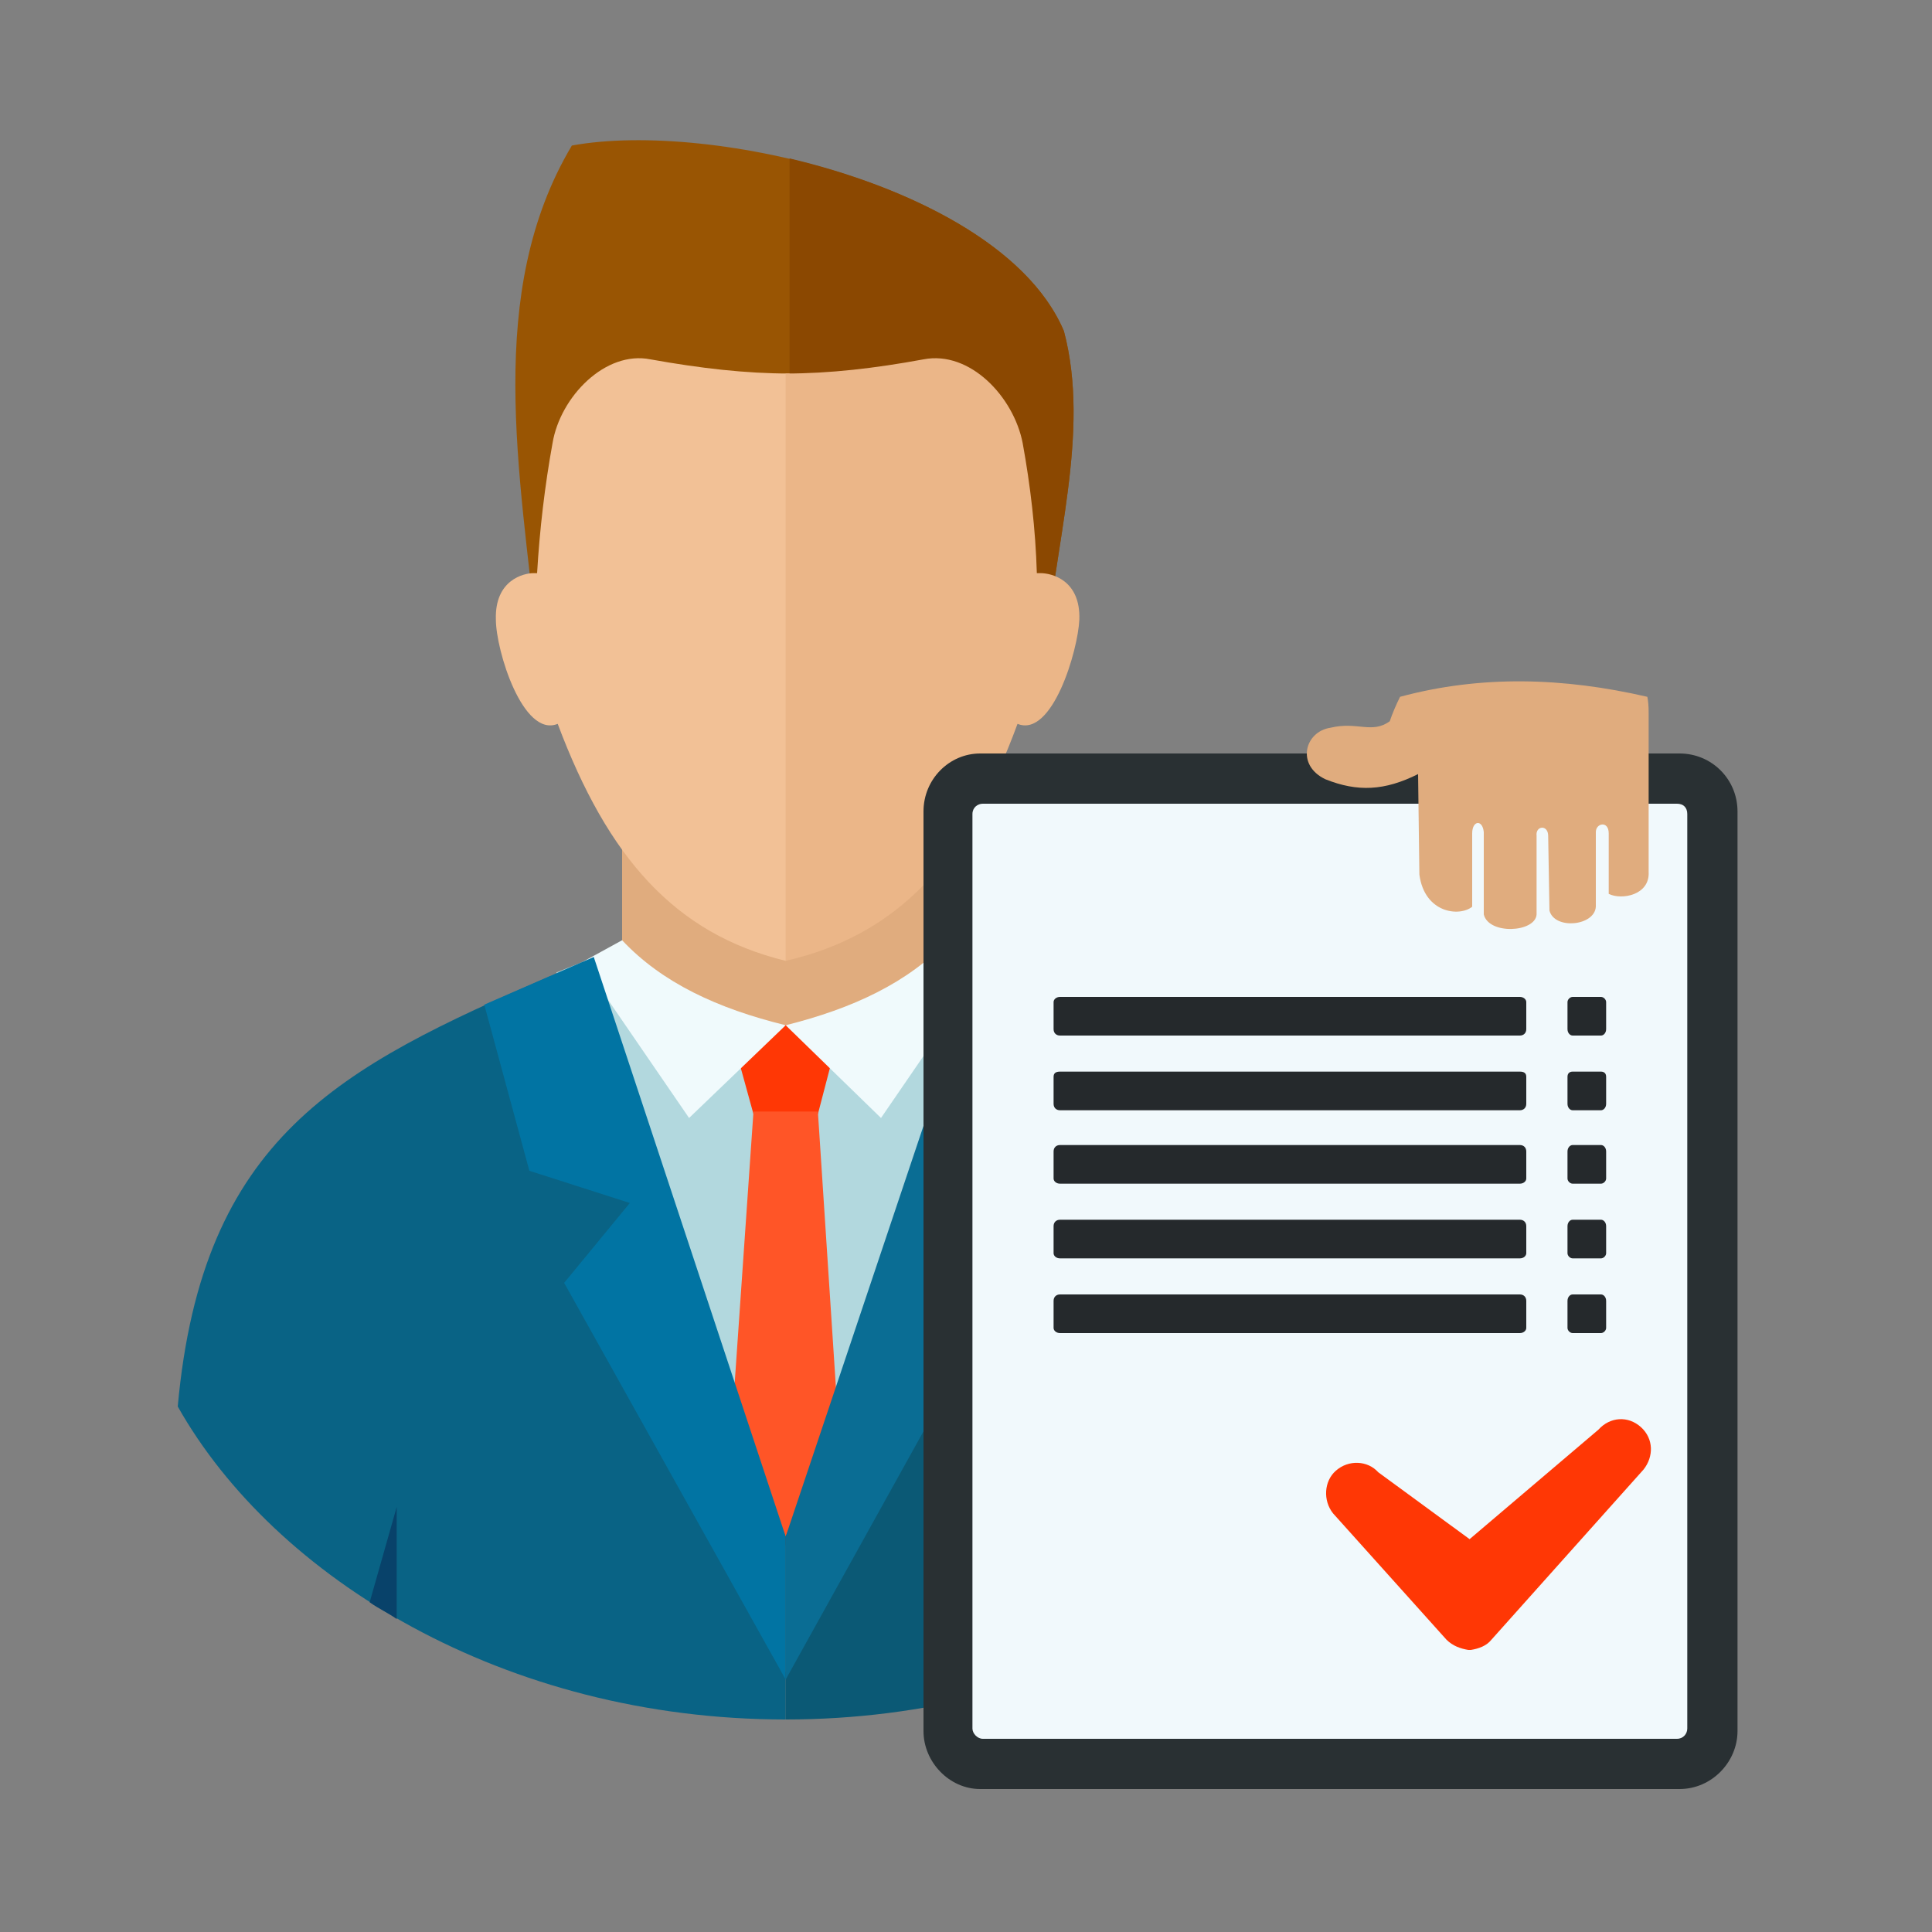
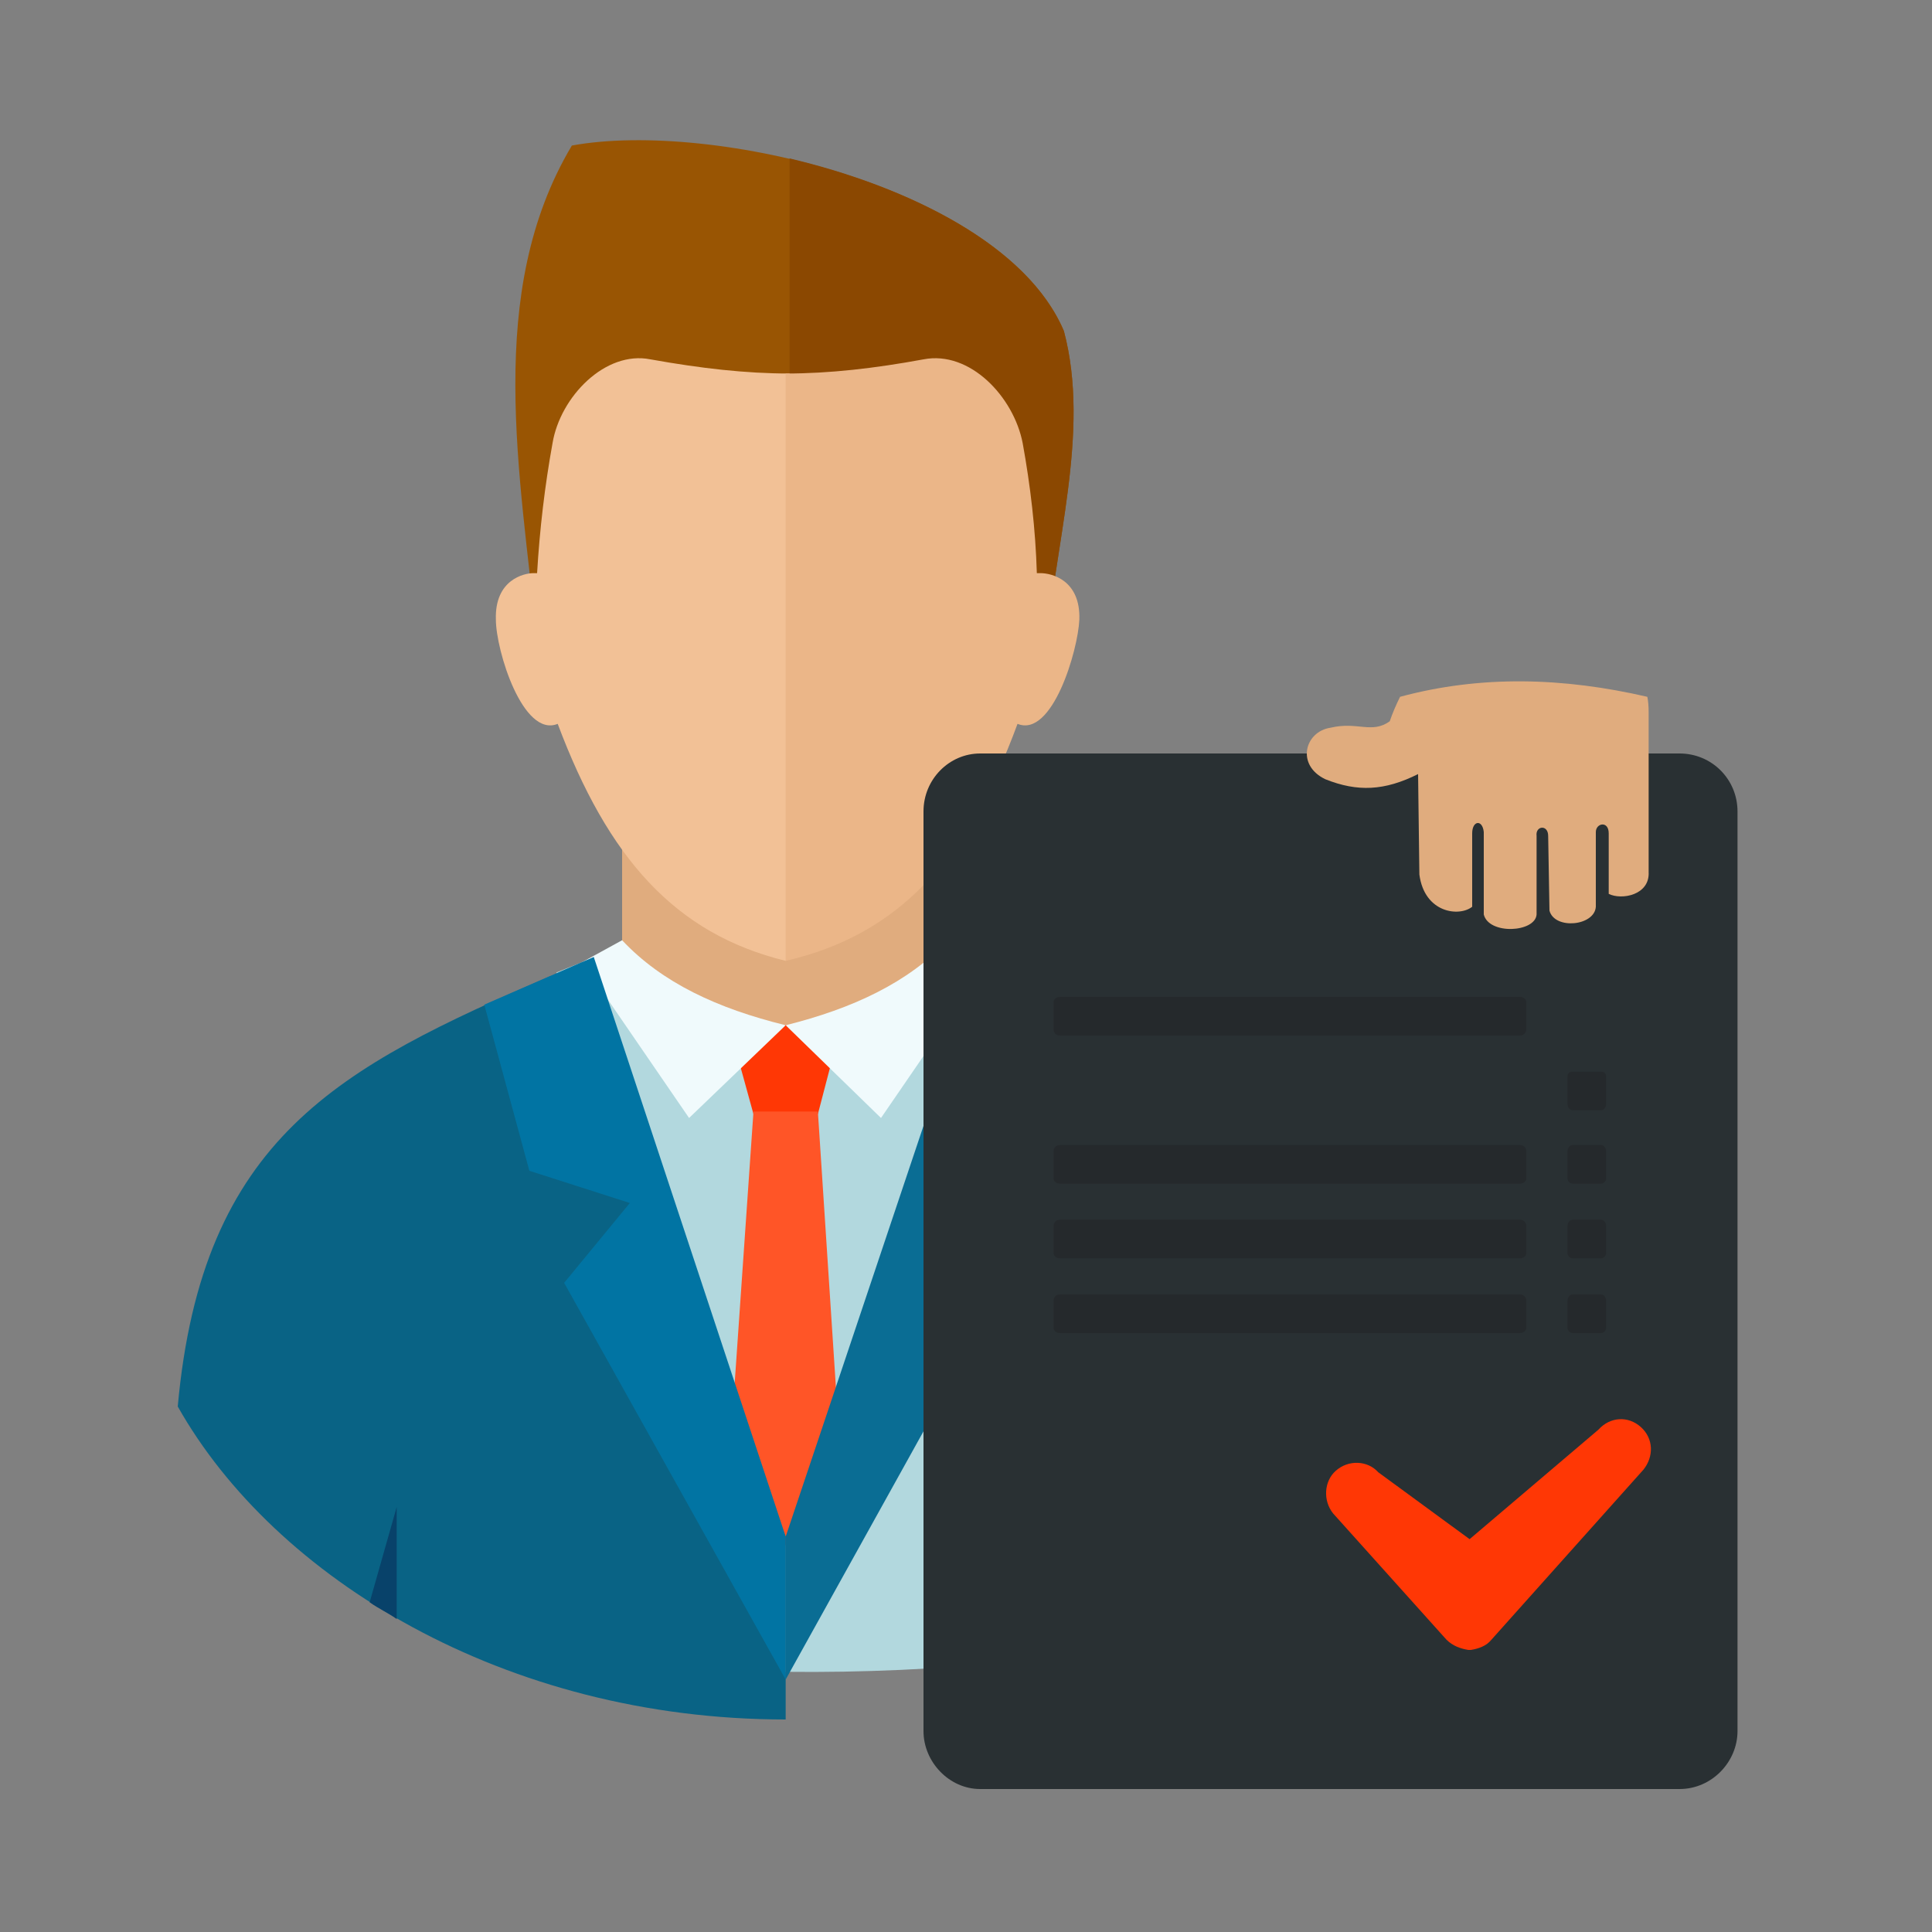
<svg xmlns="http://www.w3.org/2000/svg" version="1.2" viewBox="0 0 150 150" width="150" height="150">
  <rect x="0" y="0" width="150" height="150" fill="#808080" stroke="none" />
  <title>&lt;Group&gt;</title>
  <style>
		.s0 { fill: #995503 } 
		.s1 { fill: #8b4801 } 
		.s2 { fill: #b2d8de } 
		.s3 { fill: #e0ac7e } 
		.s4 { fill: #f2c196 } 
		.s5 { fill: #ebb688 } 
		.s6 { fill: #ff3705 } 
		.s7 { fill: #ff5527 } 
		.s8 { fill: #f0fafc } 
		.s9 { fill: #096385 } 
		.s10 { fill: #08426a } 
		.s11 { fill: #0174a3 } 
		.s12 { fill: #0b5975 } 
		.s13 { fill: #0a6d94 } 
		.s14 { fill: #293033 } 
		.s15 { fill: #f1f9fc } 
		.s16 { fill: #25292c } 
	</style>
  <g id="&lt;Group&gt;">
    <g id="&lt;Group&gt;">
      <path id="&lt;Path&gt;" class="s0" d="m81.2 50.8c0.6-8.4 3.5-17.2 1.4-25.1-4.7-11.1-27.3-16.4-38.2-14.4-6.8 11.4-4 25.5-2.7 38.5z" />
      <path id="&lt;Path&gt;" class="s1" d="m61.3 50.3v-38c9.3 2.2 18.5 6.8 21.3 13.4 2.1 7.9-0.8 16.7-1.4 25.1z" />
      <path id="&lt;Path&gt;" class="s2" d="m61 129.8q9 0.1 17.7-0.8v-53.5l-2-0.8c-4.4-2-9.8-4.2-15.7-5z" />
      <path id="&lt;Path&gt;" class="s2" d="m61 129.8q-9 0.1-17.8-0.8v-53.5l2-0.8c4.4-2 9.8-4.2 15.8-5z" />
      <path id="&lt;Path&gt;" class="s3" d="m48.3 59.2h25.3v15.3c-8.4 6.7-16.9 7-25.3 0z" />
      <path id="&lt;Path&gt;" class="s4" d="m50.5 27.9c-3.5-0.7-7 2.9-7.6 6.5-0.6 3.3-1 6.7-1.2 10.1-0.1 0 0.5 0-0.3 0-0.7 0-3 0.5-2.9 3.6 0 2.4 2.1 9.2 4.8 8.1 3.9 10.4 9.1 16.3 17.7 18.4 0.1-0.3 0.2-0.1 0.3-0.2v-45.4c-3.4 0-6.9-0.4-10.8-1.1z" />
      <path id="&lt;Path&gt;" class="s5" d="m71.7 27.9c3.6-0.7 7 2.9 7.7 6.5 0.6 3.3 1 6.7 1.1 10.1 0.1 0-0.4 0 0.3 0 0.8 0 3.1 0.5 3 3.6-0.1 2.4-2.1 9.2-4.8 8.1-3.9 10.6-9.3 16.4-18 18.4v-45.6c3.4 0 6.9-0.4 10.7-1.1z" />
      <path id="&lt;Path&gt;" class="s6" d="m61 79.6h4.3l-1.8 6.9h-2.5-2.5l-1.9-6.9z" />
      <path id="&lt;Path&gt;" class="s7" d="m63.5 86.3l1.7 26-4.2 7.7-4.3-7.7 1.8-26z" />
      <path id="&lt;Path&gt;" class="s8" d="m61 79.6l-7.5 7.2-8.3-12.1 3.1-1.7c3.1 3.3 7.4 5.3 12.7 6.6z" />
      <path id="&lt;Path&gt;" class="s9" d="m61 119.3l-18.3-43.5c-16.4 7.1-27 12.5-28.9 33.4 7.5 13.3 25.4 24.3 47.2 24.3z" />
      <path id="&lt;Path&gt;" class="s10" d="m28.7 124.4c0.7 0.5 1.4 0.8 2.1 1.3v-8.7z" />
      <path id="&lt;Path&gt;" class="s11" d="m61 119.3v11.1l-17.2-30.8 5.1-6.2-7.8-2.5-3.5-12.9 8.5-3.7z" />
      <path id="&lt;Path&gt;" class="s8" d="m61 79.6l7.4 7.2 8.3-12.1-3.1-1.7c-3.1 3.3-7.4 5.3-12.6 6.6z" />
-       <path id="&lt;Path&gt;" class="s12" d="m61 119.3l18.2-43.5c16.5 7.1 27 12.5 28.9 33.4-7.5 13.3-25.4 24.3-47.1 24.3z" />
      <path id="&lt;Path&gt;" class="s10" d="m93.2 124.4c-0.7 0.5-1.4 0.8-2.1 1.3v-8.7z" />
      <path id="&lt;Path&gt;" class="s13" d="m61 119.3v11.1l17.1-30.8-5.1-6.2 7.8-2.5 3.5-12.9-8.2-3.7z" />
    </g>
    <g id="&lt;Group&gt;">
      <path id="&lt;Path&gt;" class="s14" d="m130.4 58.5h-54.3c-2.4 0-4.4 2-4.4 4.5v71.4c0 2.4 2 4.5 4.4 4.5h54.3c2.5 0 4.5-2.1 4.5-4.5v-71.4c0-2.5-2-4.5-4.5-4.5z" />
-       <path id="&lt;Path&gt;" class="s15" d="m76.3 62.4h53.9c0.5 0 0.8 0.3 0.8 0.8v71c0 0.4-0.3 0.8-0.8 0.8h-53.9c-0.4 0-0.8-0.4-0.8-0.8v-71c0-0.5 0.4-0.8 0.8-0.8z" />
      <path id="&lt;Path&gt;" class="s16" d="m118 80.4h-35.7c-0.3 0-0.5-0.2-0.5-0.5v-2.1c0-0.2 0.2-0.4 0.5-0.4h35.7c0.3 0 0.5 0.2 0.5 0.4v2.1c0 0.3-0.2 0.5-0.5 0.5z" />
-       <path id="&lt;Path&gt;" class="s16" d="m118 86.2h-35.7c-0.3 0-0.5-0.2-0.5-0.5v-2.1c0-0.3 0.2-0.4 0.5-0.4h35.7c0.3 0 0.5 0.1 0.5 0.4v2.1c0 0.3-0.2 0.5-0.5 0.5z" />
      <path id="&lt;Path&gt;" class="s16" d="m118 91.9h-35.7c-0.3 0-0.5-0.2-0.5-0.4v-2.1c0-0.3 0.2-0.5 0.5-0.5h35.7c0.3 0 0.5 0.2 0.5 0.5v2.1c0 0.2-0.2 0.4-0.5 0.4z" />
      <path id="&lt;Path&gt;" class="s16" d="m118 97.7h-35.7c-0.3 0-0.5-0.2-0.5-0.4v-2.1c0-0.3 0.2-0.5 0.5-0.5h35.7c0.3 0 0.5 0.2 0.5 0.5v2.1c0 0.2-0.2 0.4-0.5 0.4z" />
      <path id="&lt;Path&gt;" class="s16" d="m118 103.5h-35.7c-0.3 0-0.5-0.2-0.5-0.4v-2.1c0-0.3 0.2-0.5 0.5-0.5h35.7c0.3 0 0.5 0.2 0.5 0.5v2.1c0 0.2-0.2 0.4-0.5 0.4z" />
-       <path id="&lt;Path&gt;" class="s16" d="m124.3 80.4h-2.2c-0.2 0-0.4-0.2-0.4-0.5v-2.1c0-0.2 0.2-0.4 0.4-0.4h2.2c0.2 0 0.4 0.2 0.4 0.4v2.1c0 0.3-0.2 0.5-0.4 0.5z" />
      <path id="&lt;Path&gt;" class="s16" d="m124.3 86.2h-2.2c-0.2 0-0.4-0.2-0.4-0.5v-2.1c0-0.3 0.2-0.4 0.4-0.4h2.2c0.2 0 0.4 0.1 0.4 0.4v2.1c0 0.3-0.2 0.5-0.4 0.5z" />
      <path id="&lt;Path&gt;" class="s16" d="m124.3 91.9h-2.2c-0.2 0-0.4-0.2-0.4-0.4v-2.1c0-0.3 0.2-0.5 0.4-0.5h2.2c0.2 0 0.4 0.2 0.4 0.5v2.1c0 0.2-0.2 0.4-0.4 0.4z" />
      <path id="&lt;Path&gt;" class="s16" d="m124.3 97.7h-2.2c-0.2 0-0.4-0.2-0.4-0.4v-2.1c0-0.3 0.2-0.5 0.4-0.5h2.2c0.2 0 0.4 0.2 0.4 0.5v2.1c0 0.2-0.2 0.4-0.4 0.4z" />
      <path id="&lt;Path&gt;" class="s16" d="m124.3 103.5h-2.2c-0.2 0-0.4-0.2-0.4-0.4v-2.1c0-0.3 0.2-0.5 0.4-0.5h2.2c0.2 0 0.4 0.2 0.4 0.5v2.1c0 0.2-0.2 0.4-0.4 0.4z" />
      <path id="&lt;Path&gt;" class="s6" d="m103.5 117.5c-0.8-1-0.7-2.5 0.2-3.3 1-0.9 2.5-0.8 3.3 0.1l7.1 5.2 10-8.5c0.9-1 2.3-1.1 3.3-0.2 1 0.9 1 2.3 0.2 3.3q-5.9 6.6-11.8 13.2c-0.4 0.5-1 0.7-1.6 0.8h-0.1-0.1c-0.6-0.1-1.2-0.3-1.7-0.8z" />
      <path id="&lt;Path&gt;" class="s3" d="m127.9 54.1q0.1 0.5 0.1 1.2v12.4c0.1 1.8-2.1 2.2-3.1 1.7v-4.7c0-1-1-0.8-1-0.1v5.8c-0.1 1.5-3.2 1.8-3.6 0.3l-0.1-5.8c0-0.9-1-0.8-0.9 0v6.1c-0.1 1.4-3.7 1.6-4.1 0v-6.4c-0.1-1-0.9-0.9-0.9 0.1v5.7c-1 0.8-3.7 0.5-4.1-2.5l-0.1-7.8c-2.6 1.3-4.7 1.4-7.2 0.4-2.3-1.1-1.6-3.7 0.4-4 2.1-0.5 3.2 0.5 4.6-0.5 0.2-0.6 0.5-1.3 0.8-1.9 6.3-1.7 12.7-1.5 19.2 0z" />
    </g>
  </g>
</svg>